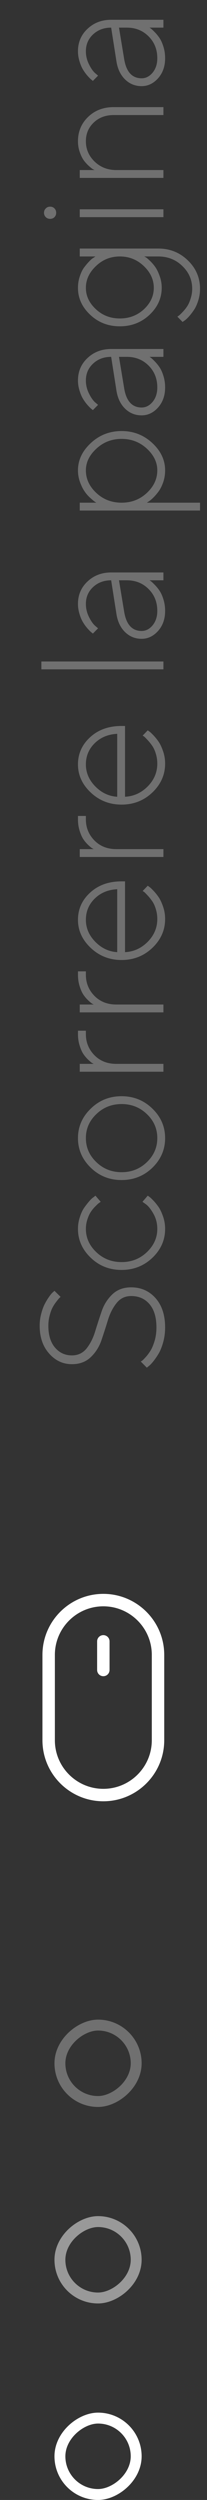
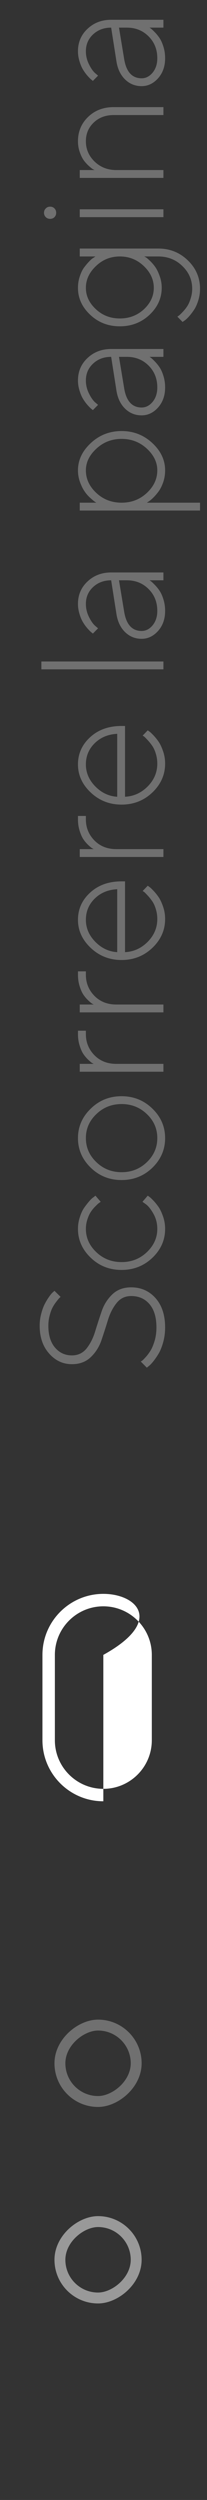
<svg xmlns="http://www.w3.org/2000/svg" width="19" height="229" viewBox="0 0 19 229" fill="none">
  <rect x="0" y="0" width="19" height="229" fill="#333333" stroke="none" />
-   <rect x="12.5" y="221.5" width="7" height="7" rx="3.5" transform="rotate(90 12.5 221.5)" stroke="white" />
  <rect x="12.5" y="203.5" width="7" height="7" rx="3.5" transform="rotate(90 12.5 203.5)" stroke="white" stroke-opacity="0.5" />
  <rect x="12.5" y="185.5" width="7" height="7" rx="3.5" transform="rotate(90 12.5 185.5)" stroke="white" stroke-opacity="0.3" />
  <path d="M12.039 118.719C11.487 118.719 11.042 118.932 10.703 119.359C10.359 119.786 10.094 120.307 9.906 120.922C9.719 121.536 9.521 122.151 9.312 122.766C9.104 123.375 8.776 123.893 8.328 124.32C7.88 124.747 7.305 124.961 6.602 124.961C5.779 124.961 5.081 124.635 4.508 123.984C3.93 123.333 3.641 122.484 3.641 121.437C3.641 121.052 3.69 120.68 3.789 120.32C3.883 119.956 3.995 119.654 4.125 119.414C4.25 119.174 4.38 118.961 4.516 118.773C4.646 118.586 4.76 118.451 4.859 118.367L5 118.242L5.562 118.797C5.531 118.818 5.492 118.854 5.445 118.906C5.393 118.953 5.305 119.06 5.18 119.227C5.049 119.388 4.935 119.562 4.836 119.75C4.732 119.937 4.641 120.185 4.562 120.492C4.479 120.794 4.438 121.109 4.438 121.437C4.438 122.292 4.641 122.958 5.047 123.437C5.453 123.917 5.971 124.156 6.602 124.156C7.154 124.156 7.602 123.945 7.945 123.523C8.284 123.096 8.547 122.576 8.734 121.961C8.922 121.346 9.12 120.734 9.328 120.125C9.536 119.51 9.865 118.99 10.312 118.562C10.76 118.135 11.336 117.922 12.039 117.922C12.945 117.922 13.693 118.253 14.281 118.914C14.865 119.576 15.156 120.471 15.156 121.602C15.156 122.06 15.099 122.503 14.984 122.93C14.865 123.357 14.727 123.706 14.57 123.977C14.409 124.247 14.245 124.487 14.078 124.695C13.912 124.904 13.771 125.049 13.656 125.133L13.477 125.281L12.922 124.719C12.963 124.698 13.018 124.661 13.086 124.609C13.148 124.557 13.263 124.437 13.43 124.25C13.591 124.062 13.737 123.857 13.867 123.633C13.992 123.409 14.107 123.117 14.211 122.758C14.31 122.393 14.359 122.008 14.359 121.602C14.359 120.674 14.148 119.964 13.727 119.469C13.305 118.969 12.742 118.719 12.039 118.719ZM13.992 115.211C13.211 115.956 12.266 116.328 11.156 116.328C10.047 116.328 9.104 115.956 8.328 115.211C7.547 114.461 7.156 113.581 7.156 112.57C7.156 112.195 7.214 111.836 7.328 111.492C7.438 111.143 7.57 110.857 7.727 110.633C7.883 110.409 8.039 110.208 8.195 110.031C8.346 109.854 8.482 109.729 8.602 109.656L8.758 109.523L9.242 110.086C9.211 110.107 9.164 110.141 9.102 110.187C9.034 110.229 8.924 110.328 8.773 110.484C8.617 110.635 8.479 110.799 8.359 110.977C8.234 111.154 8.125 111.385 8.031 111.672C7.932 111.958 7.883 112.258 7.883 112.57C7.883 113.383 8.203 114.094 8.844 114.703C9.479 115.307 10.253 115.609 11.164 115.609C12.07 115.609 12.844 115.305 13.484 114.695C14.12 114.086 14.438 113.378 14.438 112.57C14.438 112.07 14.323 111.615 14.094 111.203C13.865 110.792 13.638 110.5 13.414 110.328L13.078 110.086L13.562 109.523C13.604 109.555 13.664 109.599 13.742 109.656C13.815 109.708 13.943 109.831 14.125 110.023C14.302 110.216 14.461 110.419 14.602 110.633C14.737 110.846 14.865 111.13 14.984 111.484C15.099 111.833 15.156 112.195 15.156 112.57C15.156 113.586 14.768 114.466 13.992 115.211ZM13.992 106.961C13.211 107.716 12.266 108.094 11.156 108.094C10.047 108.094 9.104 107.716 8.328 106.961C7.547 106.201 7.156 105.299 7.156 104.258C7.156 103.211 7.547 102.31 8.328 101.555C9.104 100.794 10.047 100.414 11.156 100.414C12.266 100.414 13.211 100.794 13.992 101.555C14.768 102.31 15.156 103.211 15.156 104.258C15.156 105.299 14.768 106.201 13.992 106.961ZM13.484 102.055C12.844 101.44 12.07 101.133 11.164 101.133C10.253 101.133 9.479 101.44 8.844 102.055C8.203 102.664 7.883 103.396 7.883 104.25C7.883 105.104 8.203 105.839 8.844 106.453C9.479 107.068 10.253 107.375 11.164 107.375C12.07 107.375 12.844 107.068 13.484 106.453C14.12 105.839 14.438 105.104 14.438 104.25C14.438 103.396 14.12 102.664 13.484 102.055ZM7.156 94.414L7.883 94.414L7.883 94.734C7.883 95.479 8.143 96.12 8.664 96.656C9.185 97.188 9.857 97.453 10.68 97.453L15 97.453L15 98.172L7.32 98.172L7.32 97.453L8.602 97.453C8.56 97.432 8.508 97.404 8.445 97.367C8.378 97.326 8.263 97.229 8.102 97.078C7.935 96.922 7.786 96.747 7.656 96.555C7.526 96.362 7.411 96.104 7.312 95.781C7.208 95.453 7.156 95.104 7.156 94.734L7.156 94.414ZM7.156 88.977L7.883 88.977L7.883 89.297C7.883 90.042 8.143 90.682 8.664 91.219C9.185 91.75 9.857 92.016 10.68 92.016L15 92.016L15 92.734L7.32 92.734L7.32 92.016L8.602 92.016C8.56 91.995 8.508 91.966 8.445 91.93C8.378 91.888 8.263 91.792 8.102 91.641C7.935 91.484 7.786 91.31 7.656 91.117C7.526 90.924 7.411 90.667 7.312 90.344C7.208 90.016 7.156 89.667 7.156 89.297L7.156 88.977ZM11.477 80.734L11.477 87.219C12.279 87.177 12.974 86.859 13.562 86.266C14.146 85.672 14.438 84.977 14.438 84.18C14.438 83.872 14.393 83.573 14.305 83.281C14.216 82.984 14.104 82.74 13.969 82.547C13.833 82.354 13.7 82.188 13.57 82.047C13.435 81.901 13.325 81.789 13.242 81.711L13.094 81.617L13.562 81.133C13.604 81.164 13.664 81.208 13.742 81.266C13.815 81.318 13.943 81.44 14.125 81.633C14.302 81.826 14.461 82.029 14.602 82.242C14.737 82.456 14.865 82.74 14.984 83.094C15.099 83.443 15.156 83.805 15.156 84.18C15.156 85.195 14.768 86.076 13.992 86.82C13.211 87.565 12.266 87.938 11.156 87.938C10.057 87.938 9.117 87.57 8.336 86.836C7.549 86.096 7.156 85.237 7.156 84.258C7.156 83.273 7.531 82.44 8.281 81.758C9.026 81.076 9.984 80.734 11.156 80.734L11.477 80.734ZM7.883 84.258C7.883 85.013 8.172 85.685 8.75 86.273C9.323 86.857 9.992 87.172 10.758 87.219L10.758 81.453C9.924 81.495 9.237 81.781 8.695 82.312C8.154 82.844 7.883 83.492 7.883 84.258ZM7.156 74.742L7.883 74.742L7.883 75.062C7.883 75.807 8.143 76.448 8.664 76.984C9.185 77.516 9.857 77.781 10.68 77.781L15 77.781L15 78.5L7.32 78.5L7.32 77.781L8.602 77.781C8.56 77.76 8.508 77.732 8.445 77.695C8.378 77.654 8.263 77.557 8.102 77.406C7.935 77.25 7.786 77.076 7.656 76.883C7.526 76.69 7.411 76.432 7.312 76.109C7.208 75.781 7.156 75.432 7.156 75.062L7.156 74.742ZM11.477 66.5L11.477 72.984C12.279 72.943 12.974 72.625 13.562 72.031C14.146 71.438 14.438 70.742 14.438 69.945C14.438 69.638 14.393 69.338 14.305 69.047C14.216 68.75 14.104 68.505 13.969 68.312C13.833 68.12 13.7 67.953 13.57 67.812C13.435 67.667 13.325 67.555 13.242 67.477L13.094 67.383L13.562 66.898C13.604 66.93 13.664 66.974 13.742 67.031C13.815 67.083 13.943 67.206 14.125 67.398C14.302 67.591 14.461 67.794 14.602 68.008C14.737 68.221 14.865 68.505 14.984 68.859C15.099 69.208 15.156 69.57 15.156 69.945C15.156 70.961 14.768 71.841 13.992 72.586C13.211 73.331 12.266 73.703 11.156 73.703C10.057 73.703 9.117 73.336 8.336 72.602C7.549 71.862 7.156 71.003 7.156 70.023C7.156 69.039 7.531 68.206 8.281 67.523C9.026 66.841 9.984 66.5 11.156 66.5L11.477 66.5ZM7.883 70.023C7.883 70.779 8.172 71.451 8.75 72.039C9.323 72.622 9.992 72.938 10.758 72.984L10.758 67.219C9.924 67.26 9.237 67.547 8.695 68.078C8.154 68.609 7.883 69.258 7.883 70.023ZM3.797 60.594L15 60.594L15 61.312L3.797 61.312L3.797 60.594ZM10.68 56.195L10.203 53.156C9.542 53.156 8.99 53.362 8.547 53.773C8.104 54.185 7.883 54.7 7.883 55.32C7.883 55.737 7.977 56.133 8.164 56.508C8.346 56.878 8.534 57.148 8.727 57.32L9 57.555L8.523 58.039C8.492 58.008 8.445 57.969 8.383 57.922C8.315 57.87 8.203 57.758 8.047 57.586C7.891 57.409 7.753 57.221 7.633 57.023C7.508 56.825 7.398 56.573 7.305 56.266C7.206 55.953 7.156 55.638 7.156 55.32C7.156 54.497 7.448 53.812 8.031 53.266C8.615 52.714 9.339 52.438 10.203 52.438L15 52.438L15 53.156L13.719 53.156C13.76 53.177 13.815 53.214 13.883 53.266C13.945 53.312 14.06 53.422 14.227 53.594C14.388 53.76 14.534 53.943 14.664 54.141C14.794 54.339 14.909 54.602 15.008 54.93C15.107 55.253 15.156 55.596 15.156 55.961C15.156 56.695 14.943 57.305 14.516 57.789C14.083 58.273 13.578 58.516 13 58.516C12.401 58.516 11.891 58.307 11.469 57.891C11.047 57.474 10.784 56.909 10.68 56.195ZM14.438 55.961C14.438 55.159 14.172 54.492 13.641 53.961C13.109 53.425 12.443 53.156 11.641 53.156L10.922 53.156L11.398 56.039C11.591 57.211 12.125 57.797 13 57.797C13.385 57.797 13.721 57.625 14.008 57.281C14.294 56.932 14.438 56.492 14.438 55.961ZM8.844 45.156C9.479 45.75 10.253 46.047 11.164 46.047C12.07 46.047 12.844 45.747 13.484 45.148C14.12 44.55 14.438 43.862 14.438 43.086C14.438 42.352 14.117 41.688 13.477 41.094C12.831 40.5 12.06 40.203 11.164 40.203C10.263 40.203 9.492 40.5 8.852 41.094C8.206 41.688 7.883 42.352 7.883 43.086C7.883 43.867 8.203 44.557 8.844 45.156ZM13.477 46.047L18.359 46.047L18.359 46.766L7.32 46.766L7.32 46.047L8.844 46.047C8.802 46.026 8.745 45.99 8.672 45.938C8.594 45.88 8.456 45.763 8.258 45.586C8.06 45.404 7.891 45.206 7.75 44.992C7.604 44.779 7.469 44.503 7.344 44.164C7.219 43.82 7.156 43.461 7.156 43.086C7.156 42.148 7.549 41.315 8.336 40.586C9.122 39.852 10.065 39.484 11.164 39.484C12.258 39.484 13.198 39.852 13.984 40.586C14.766 41.315 15.156 42.148 15.156 43.086C15.156 43.461 15.099 43.82 14.984 44.164C14.865 44.503 14.727 44.781 14.57 45C14.409 45.219 14.245 45.411 14.078 45.578C13.912 45.74 13.771 45.857 13.656 45.93L13.477 46.047ZM10.68 35.727L10.203 32.688C9.542 32.688 8.99 32.893 8.547 33.305C8.104 33.716 7.883 34.232 7.883 34.852C7.883 35.268 7.977 35.664 8.164 36.039C8.346 36.409 8.534 36.68 8.727 36.852L9 37.086L8.523 37.57C8.492 37.539 8.445 37.5 8.383 37.453C8.315 37.401 8.203 37.289 8.047 37.117C7.891 36.94 7.753 36.753 7.633 36.555C7.508 36.357 7.398 36.104 7.305 35.797C7.206 35.484 7.156 35.169 7.156 34.852C7.156 34.029 7.448 33.344 8.031 32.797C8.615 32.245 9.339 31.969 10.203 31.969L15 31.969L15 32.688L13.719 32.688C13.76 32.708 13.815 32.745 13.883 32.797C13.945 32.844 14.06 32.953 14.227 33.125C14.388 33.292 14.534 33.474 14.664 33.672C14.794 33.87 14.909 34.133 15.008 34.461C15.107 34.784 15.156 35.128 15.156 35.492C15.156 36.227 14.943 36.836 14.516 37.32C14.083 37.805 13.578 38.047 13 38.047C12.401 38.047 11.891 37.839 11.469 37.422C11.047 37.005 10.784 36.44 10.68 35.727ZM14.438 35.492C14.438 34.69 14.172 34.023 13.641 33.492C13.109 32.956 12.443 32.688 11.641 32.688L10.922 32.688L11.398 35.57C11.591 36.742 12.125 37.328 13 37.328C13.385 37.328 13.721 37.156 14.008 36.812C14.294 36.464 14.438 36.023 14.438 35.492ZM8.797 28.32C9.401 28.888 10.135 29.172 11 29.172C11.865 29.172 12.602 28.891 13.211 28.328C13.815 27.76 14.117 27.107 14.117 26.367C14.117 25.622 13.812 24.958 13.203 24.375C12.588 23.787 11.854 23.492 11 23.492C10.146 23.492 9.414 23.787 8.805 24.375C8.19 24.958 7.883 25.622 7.883 26.367C7.883 27.102 8.188 27.753 8.797 28.32ZM14.523 23.492L13.242 23.492C13.284 23.513 13.344 23.547 13.422 23.594C13.495 23.641 13.622 23.753 13.805 23.93C13.982 24.107 14.141 24.297 14.281 24.5C14.417 24.703 14.544 24.974 14.664 25.312C14.784 25.646 14.844 25.997 14.844 26.367C14.844 27.305 14.471 28.128 13.727 28.836C12.977 29.539 12.068 29.891 11 29.891C9.932 29.891 9.026 29.539 8.281 28.836C7.531 28.133 7.156 27.31 7.156 26.367C7.156 25.992 7.214 25.638 7.328 25.305C7.438 24.971 7.57 24.701 7.727 24.492C7.883 24.284 8.039 24.099 8.195 23.938C8.346 23.776 8.482 23.664 8.602 23.602L8.758 23.492L7.32 23.492L7.32 22.766L14.523 22.766C15.591 22.766 16.497 23.128 17.242 23.852C17.987 24.57 18.359 25.438 18.359 26.453C18.359 26.838 18.302 27.206 18.188 27.555C18.078 27.904 17.945 28.19 17.789 28.414C17.638 28.638 17.484 28.836 17.328 29.008C17.172 29.18 17.037 29.302 16.922 29.375L16.758 29.492L16.281 29.008C16.312 28.987 16.359 28.953 16.422 28.906C16.49 28.859 16.599 28.755 16.75 28.594C16.906 28.432 17.044 28.263 17.164 28.086C17.289 27.904 17.398 27.664 17.492 27.367C17.591 27.065 17.641 26.76 17.641 26.453C17.641 25.641 17.338 24.945 16.734 24.367C16.135 23.784 15.398 23.492 14.523 23.492ZM15 19.891L7.32 19.891L7.32 19.172L15 19.172L15 19.891ZM5 19.891C4.896 19.995 4.763 20.047 4.602 20.047C4.44 20.047 4.307 19.995 4.203 19.891C4.094 19.781 4.039 19.648 4.039 19.492C4.039 19.331 4.094 19.198 4.203 19.094C4.307 18.984 4.44 18.93 4.602 18.93C4.763 18.93 4.896 18.984 5 19.094C5.104 19.198 5.156 19.331 5.156 19.492C5.156 19.648 5.104 19.781 5 19.891ZM7.32 15.578L8.68 15.578C8.638 15.557 8.583 15.529 8.516 15.492C8.443 15.45 8.323 15.354 8.156 15.203C7.984 15.047 7.831 14.878 7.695 14.695C7.56 14.513 7.438 14.266 7.328 13.953C7.214 13.635 7.156 13.297 7.156 12.938C7.156 12.052 7.466 11.31 8.086 10.711C8.706 10.112 9.49 9.812 10.438 9.812L15 9.812L15 10.539L10.438 10.539C9.693 10.539 9.081 10.768 8.602 11.227C8.122 11.685 7.883 12.255 7.883 12.938C7.883 13.662 8.151 14.284 8.688 14.805C9.224 15.32 9.888 15.578 10.68 15.578L15 15.578L15 16.297L7.32 16.297L7.32 15.578ZM10.68 5.57L10.203 2.531C9.542 2.531 8.99 2.737 8.547 3.148C8.104 3.56 7.883 4.076 7.883 4.695C7.883 5.112 7.977 5.508 8.164 5.883C8.346 6.253 8.534 6.523 8.727 6.695L9 6.93L8.523 7.414C8.492 7.383 8.445 7.344 8.383 7.297C8.315 7.245 8.203 7.133 8.047 6.961C7.891 6.784 7.753 6.596 7.633 6.398C7.508 6.201 7.398 5.948 7.305 5.641C7.206 5.328 7.156 5.013 7.156 4.695C7.156 3.872 7.448 3.188 8.031 2.641C8.615 2.089 9.339 1.812 10.203 1.812L15 1.812L15 2.531L13.719 2.531C13.76 2.552 13.815 2.589 13.883 2.641C13.945 2.688 14.06 2.797 14.227 2.969C14.388 3.135 14.534 3.318 14.664 3.516C14.794 3.714 14.909 3.977 15.008 4.305C15.107 4.628 15.156 4.971 15.156 5.336C15.156 6.07 14.943 6.68 14.516 7.164C14.083 7.648 13.578 7.891 13 7.891C12.401 7.891 11.891 7.682 11.469 7.266C11.047 6.849 10.784 6.284 10.68 5.57ZM14.438 5.336C14.438 4.534 14.172 3.867 13.641 3.336C13.109 2.799 12.443 2.531 11.641 2.531L10.922 2.531L11.398 5.414C11.591 6.586 12.125 7.172 13 7.172C13.385 7.172 13.721 7 14.008 6.656C14.294 6.307 14.438 5.867 14.438 5.336Z" fill="white" fill-opacity="0.3" />
  <g clip-path="url(#clip0_87_66)">
-     <path d="M9.485 146C6.404 146 3.896 148.507 3.896 151.589V159.411C3.896 162.493 6.404 165 9.485 165C12.567 165 15.074 162.493 15.074 159.411V151.589C15.074 148.507 12.567 146 9.485 146ZM13.934 159.411C13.934 161.864 11.938 163.86 9.485 163.86C7.032 163.86 5.036 161.864 5.036 159.411V151.589C5.036 149.136 7.032 147.14 9.485 147.14C11.938 147.14 13.934 149.136 13.934 151.589V159.411Z" fill="white" />
-     <path d="M9.485 149.78C9.17 149.78 8.915 150.035 8.915 150.35V152.973C8.915 153.288 9.17 153.543 9.485 153.543C9.8 153.543 10.055 153.288 10.055 152.973V150.35C10.055 150.035 9.8 149.78 9.485 149.78Z" fill="white" />
+     <path d="M9.485 146C6.404 146 3.896 148.507 3.896 151.589V159.411C3.896 162.493 6.404 165 9.485 165V151.589C15.074 148.507 12.567 146 9.485 146ZM13.934 159.411C13.934 161.864 11.938 163.86 9.485 163.86C7.032 163.86 5.036 161.864 5.036 159.411V151.589C5.036 149.136 7.032 147.14 9.485 147.14C11.938 147.14 13.934 149.136 13.934 151.589V159.411Z" fill="white" />
  </g>
  <defs>
    <clipPath id="clip0_87_66">
      <rect width="19" height="19" fill="white" transform="translate(0 146)" />
    </clipPath>
  </defs>
</svg>